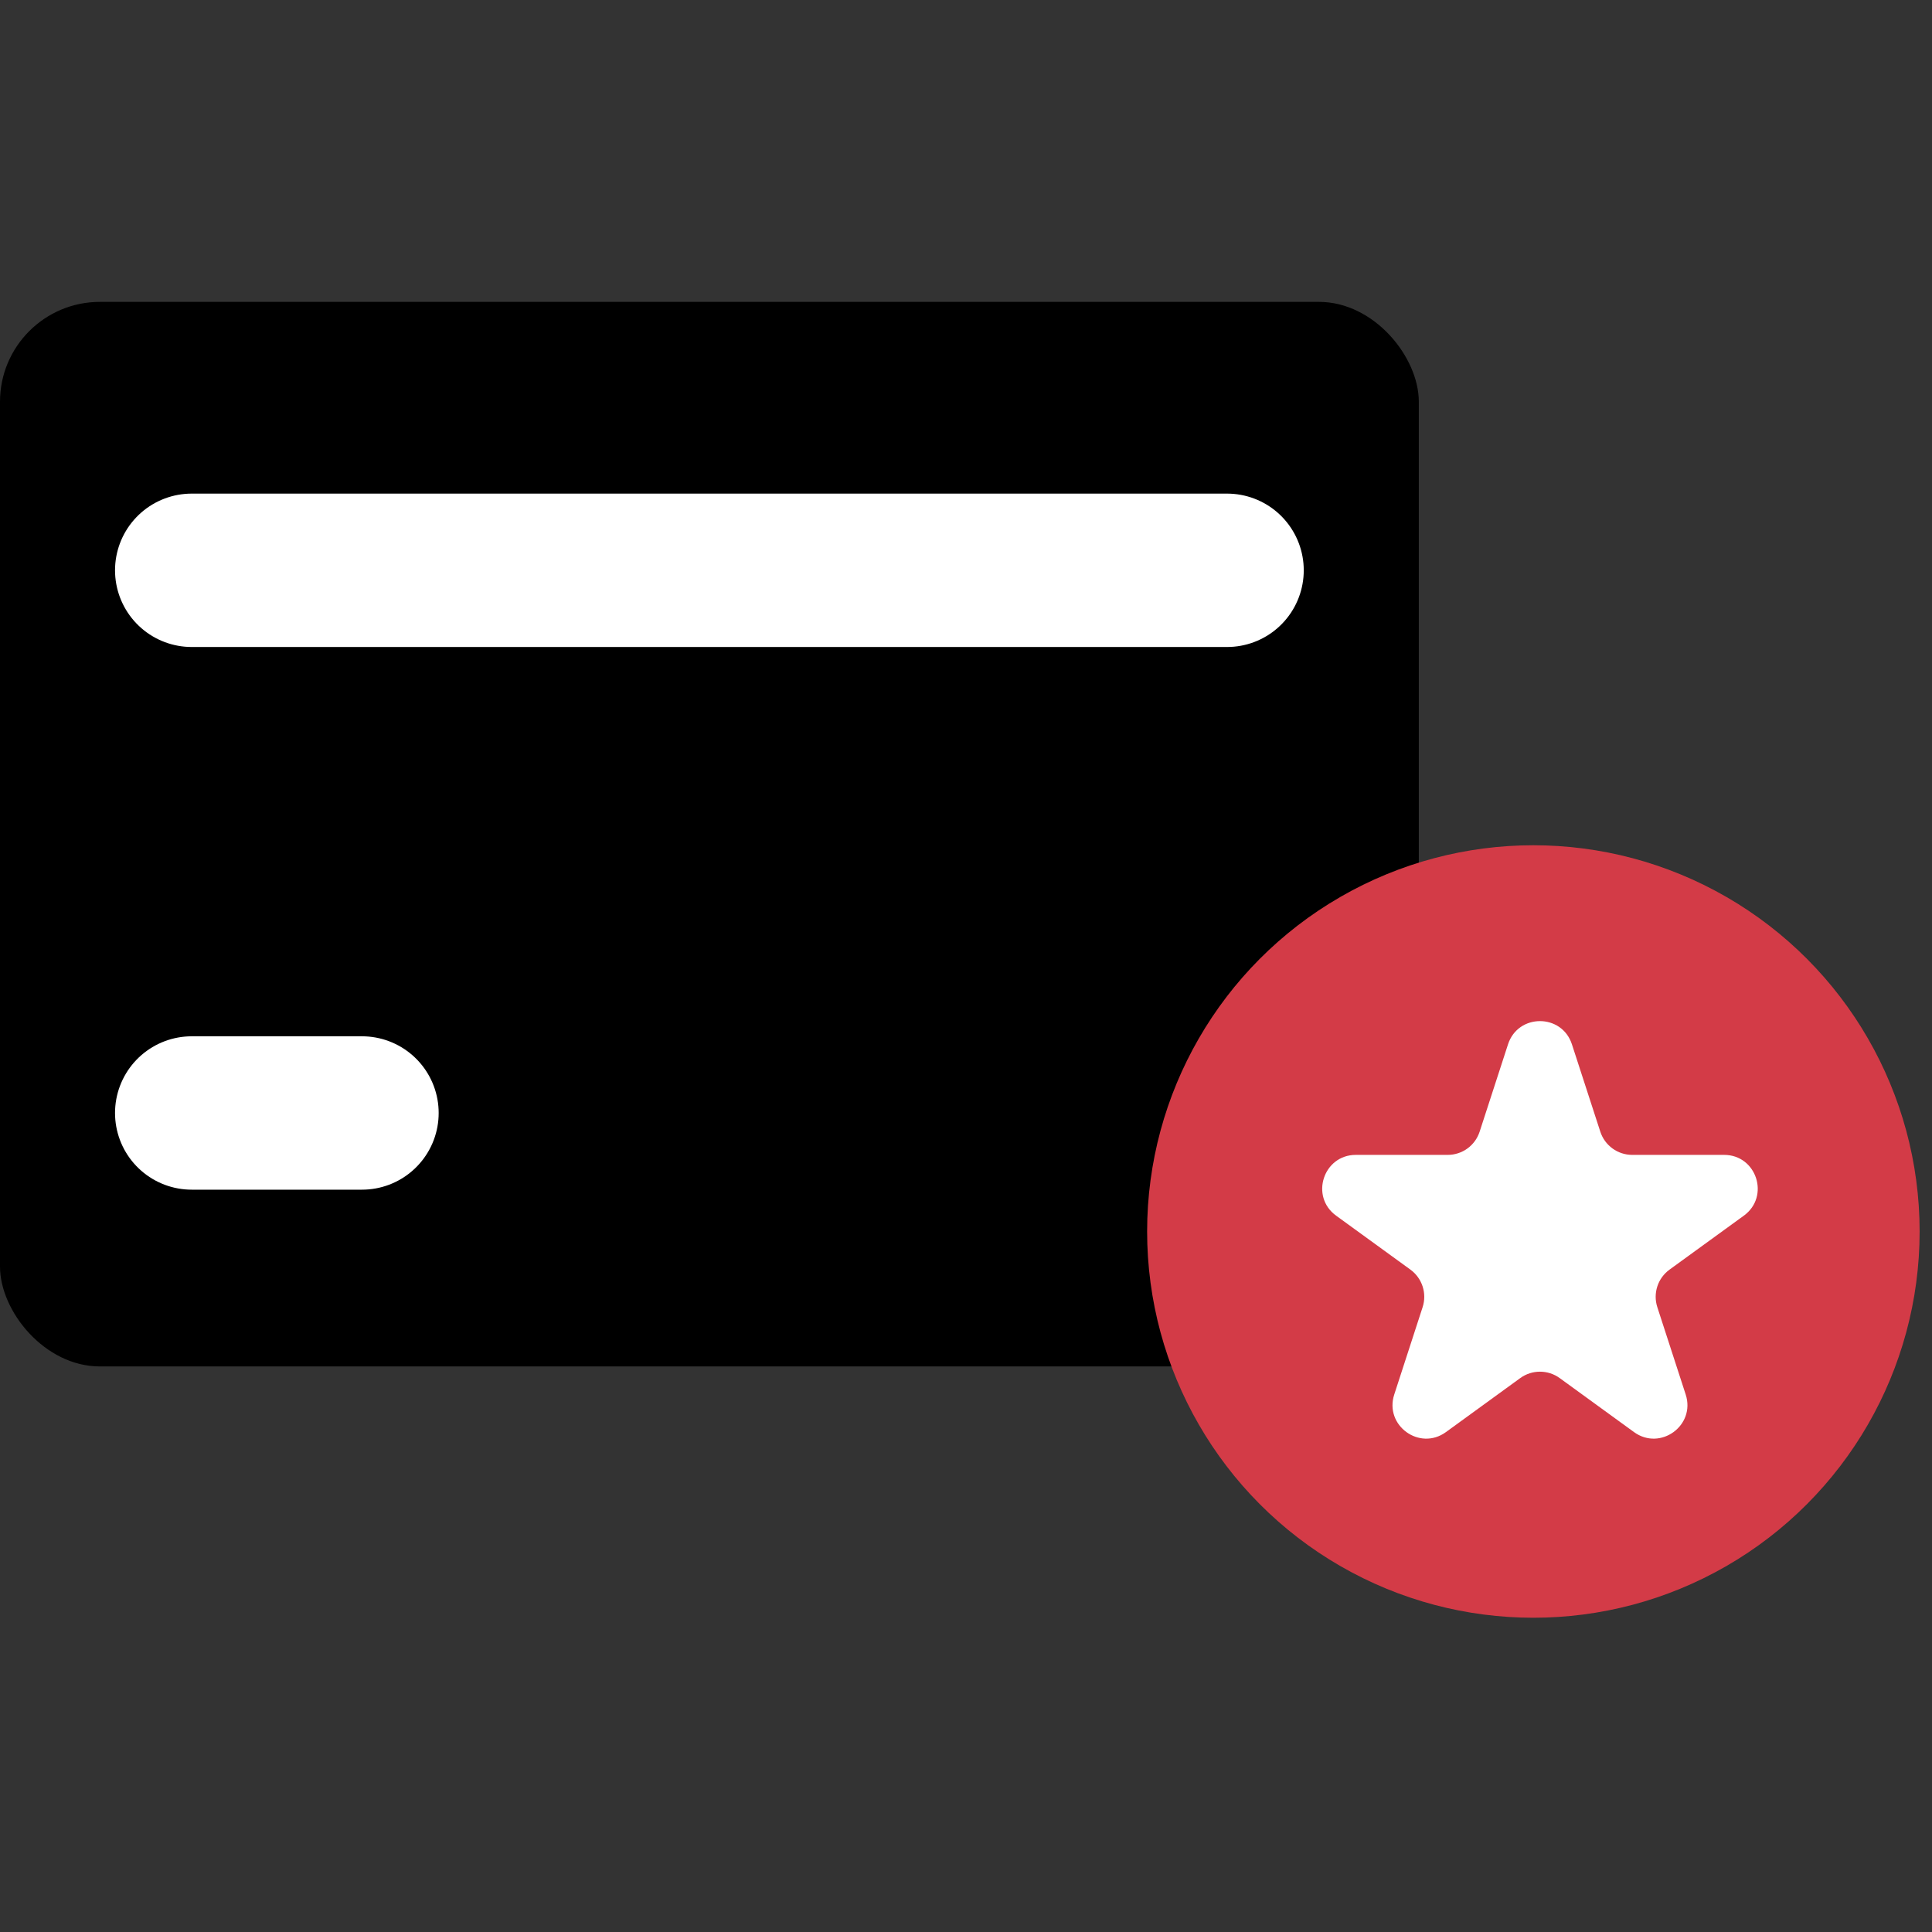
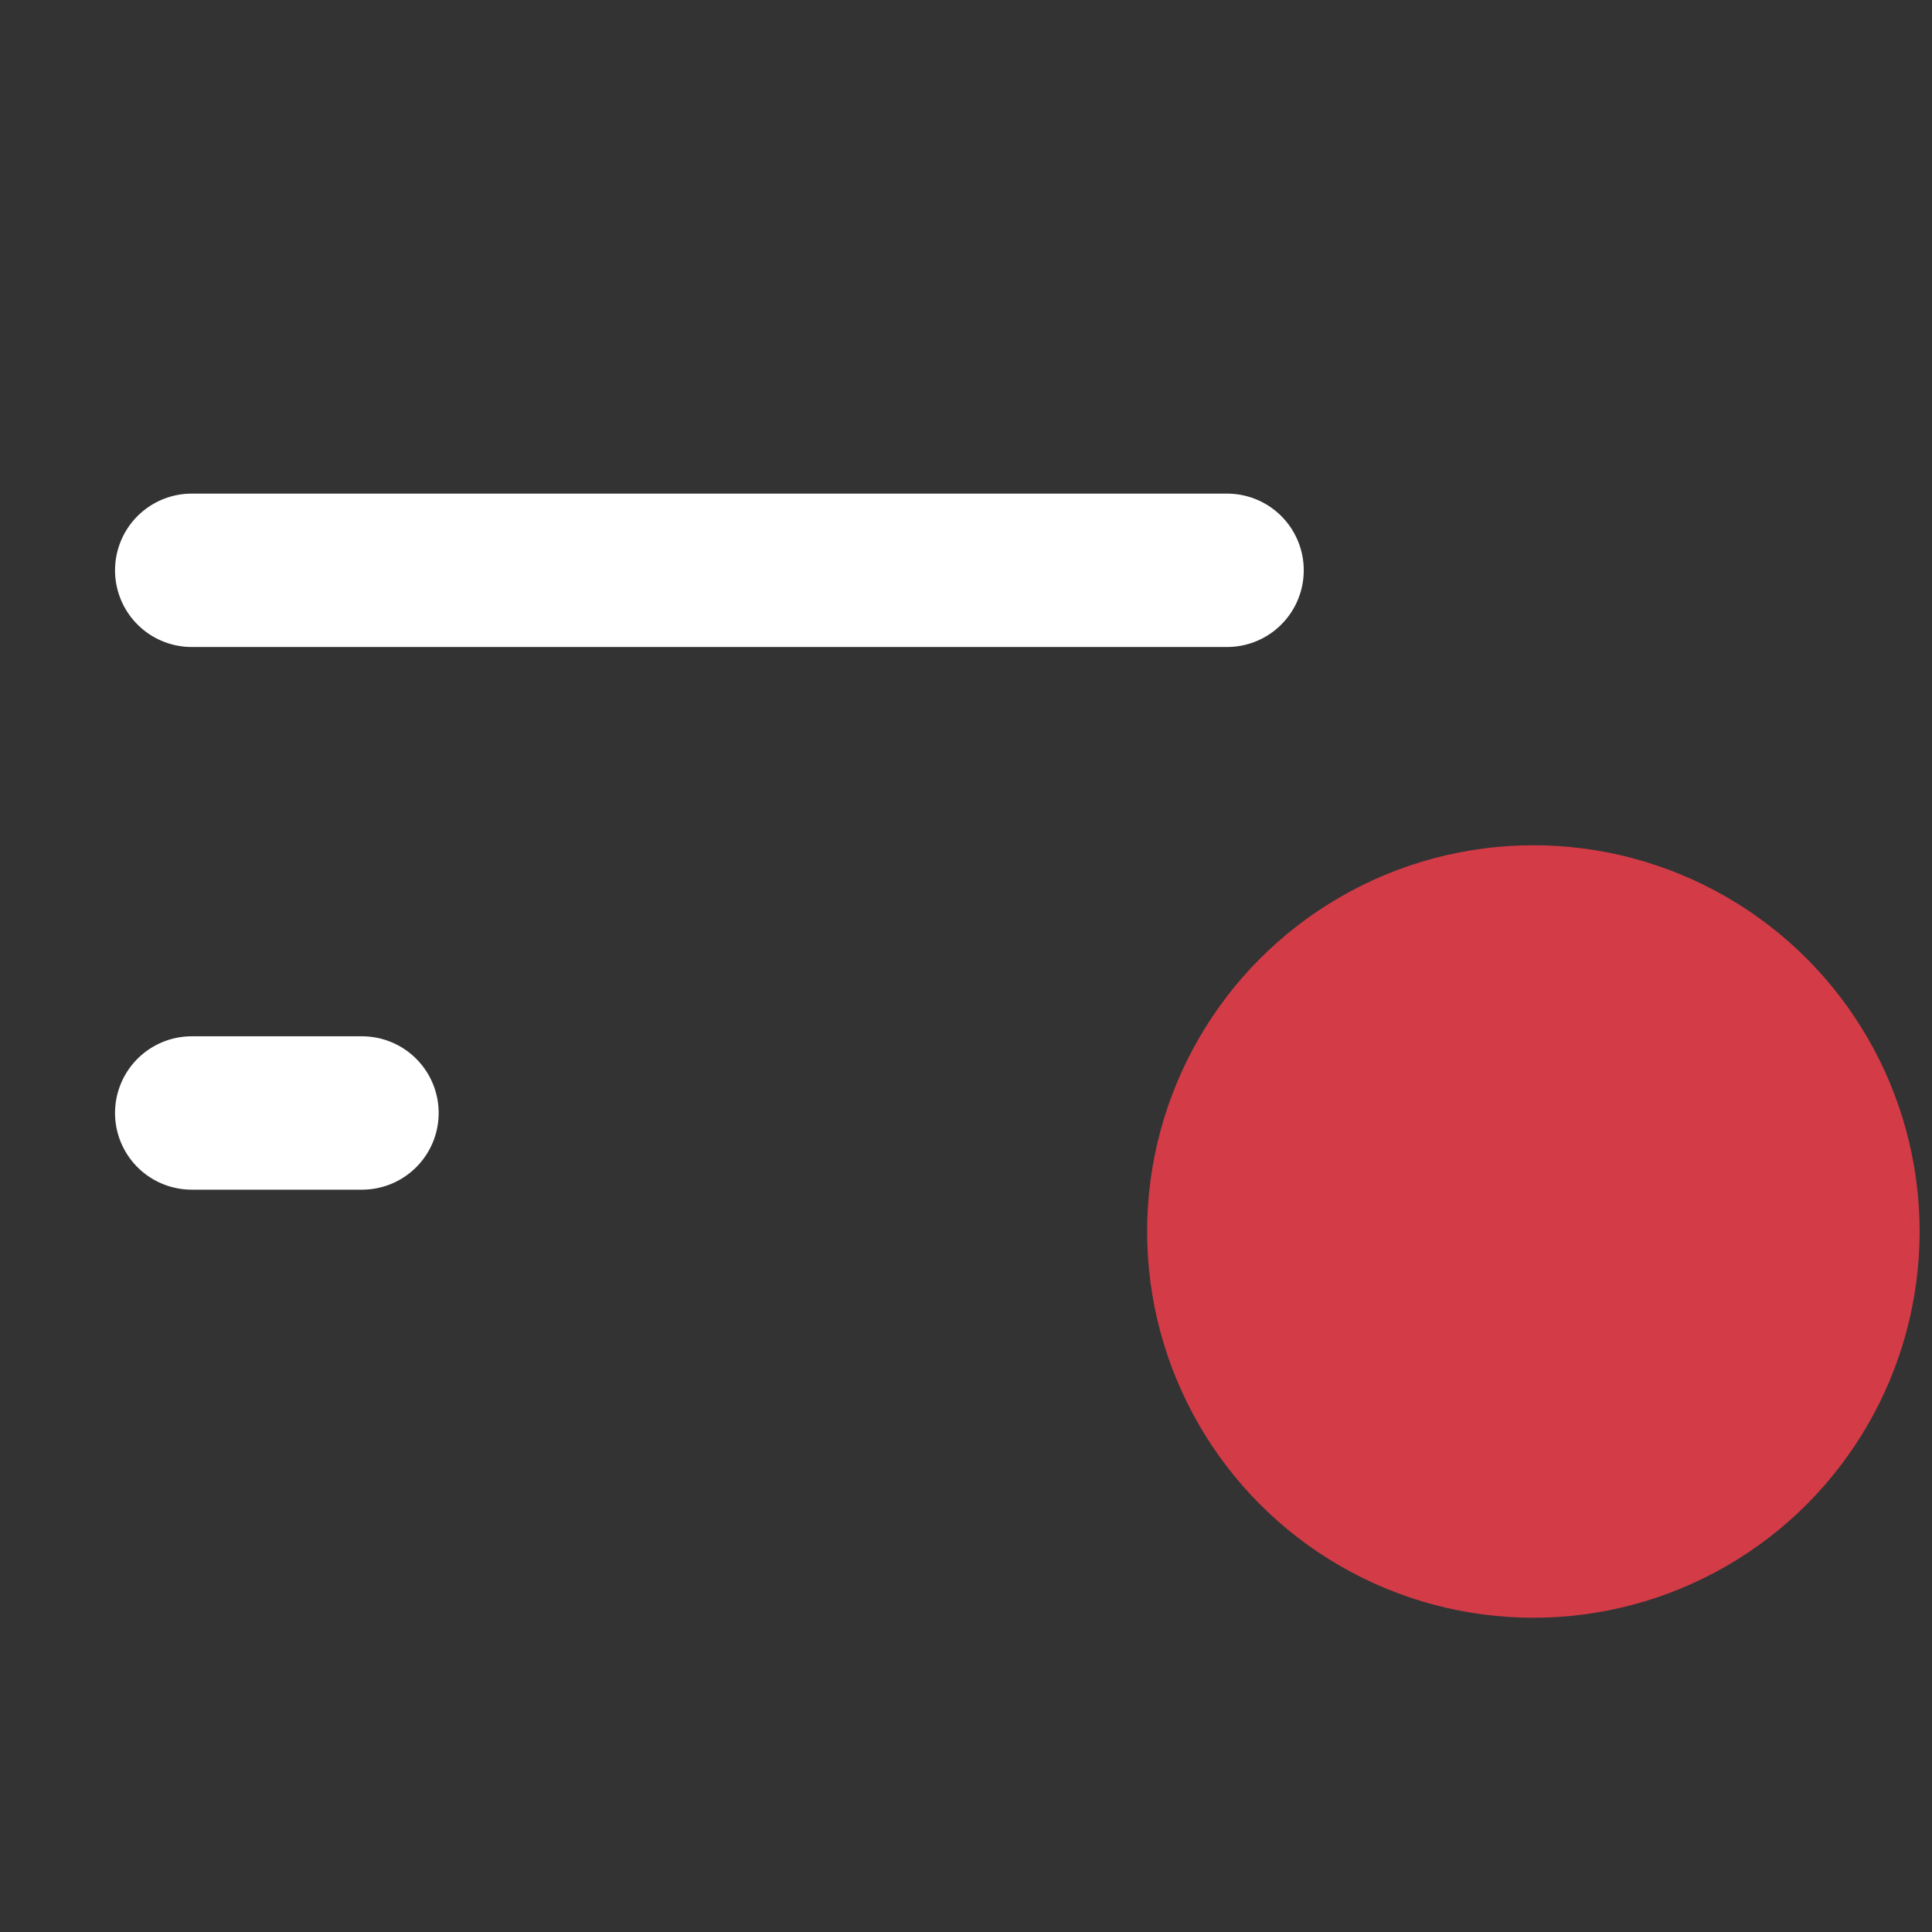
<svg xmlns="http://www.w3.org/2000/svg" width="64" height="64" viewBox="0 0 64 64" fill="none">
  <rect x="0" y="0" width="64" height="64" fill="#333333" stroke="none" />
-   <rect y="10" width="47" height="35.265" rx="3.308" fill="black" />
  <path d="M6.351 18.892L40.648 18.892" stroke="white" stroke-width="5.081" stroke-linecap="round" />
  <path d="M6.351 36.869L11.991 36.869" stroke="white" stroke-width="5.081" stroke-linecap="round" />
  <circle cx="50.795" cy="40.795" r="12.795" fill="#D33B47" />
-   <path d="M49.955 34.595C50.288 33.569 51.739 33.569 52.072 34.595L53.012 37.488C53.161 37.947 53.588 38.257 54.07 38.257L57.113 38.257C58.191 38.257 58.639 39.636 57.767 40.27L55.305 42.058C54.915 42.342 54.752 42.844 54.901 43.302L55.841 46.196C56.174 47.221 55.001 48.073 54.129 47.44L51.667 45.651C51.278 45.368 50.749 45.368 50.36 45.651L47.898 47.44C47.026 48.073 45.853 47.221 46.186 46.196L47.126 43.302C47.275 42.844 47.112 42.342 46.722 42.058L44.26 40.27C43.388 39.636 43.837 38.257 44.914 38.257L47.957 38.257C48.439 38.257 48.866 37.947 49.015 37.488L49.955 34.595Z" fill="white" />
</svg>